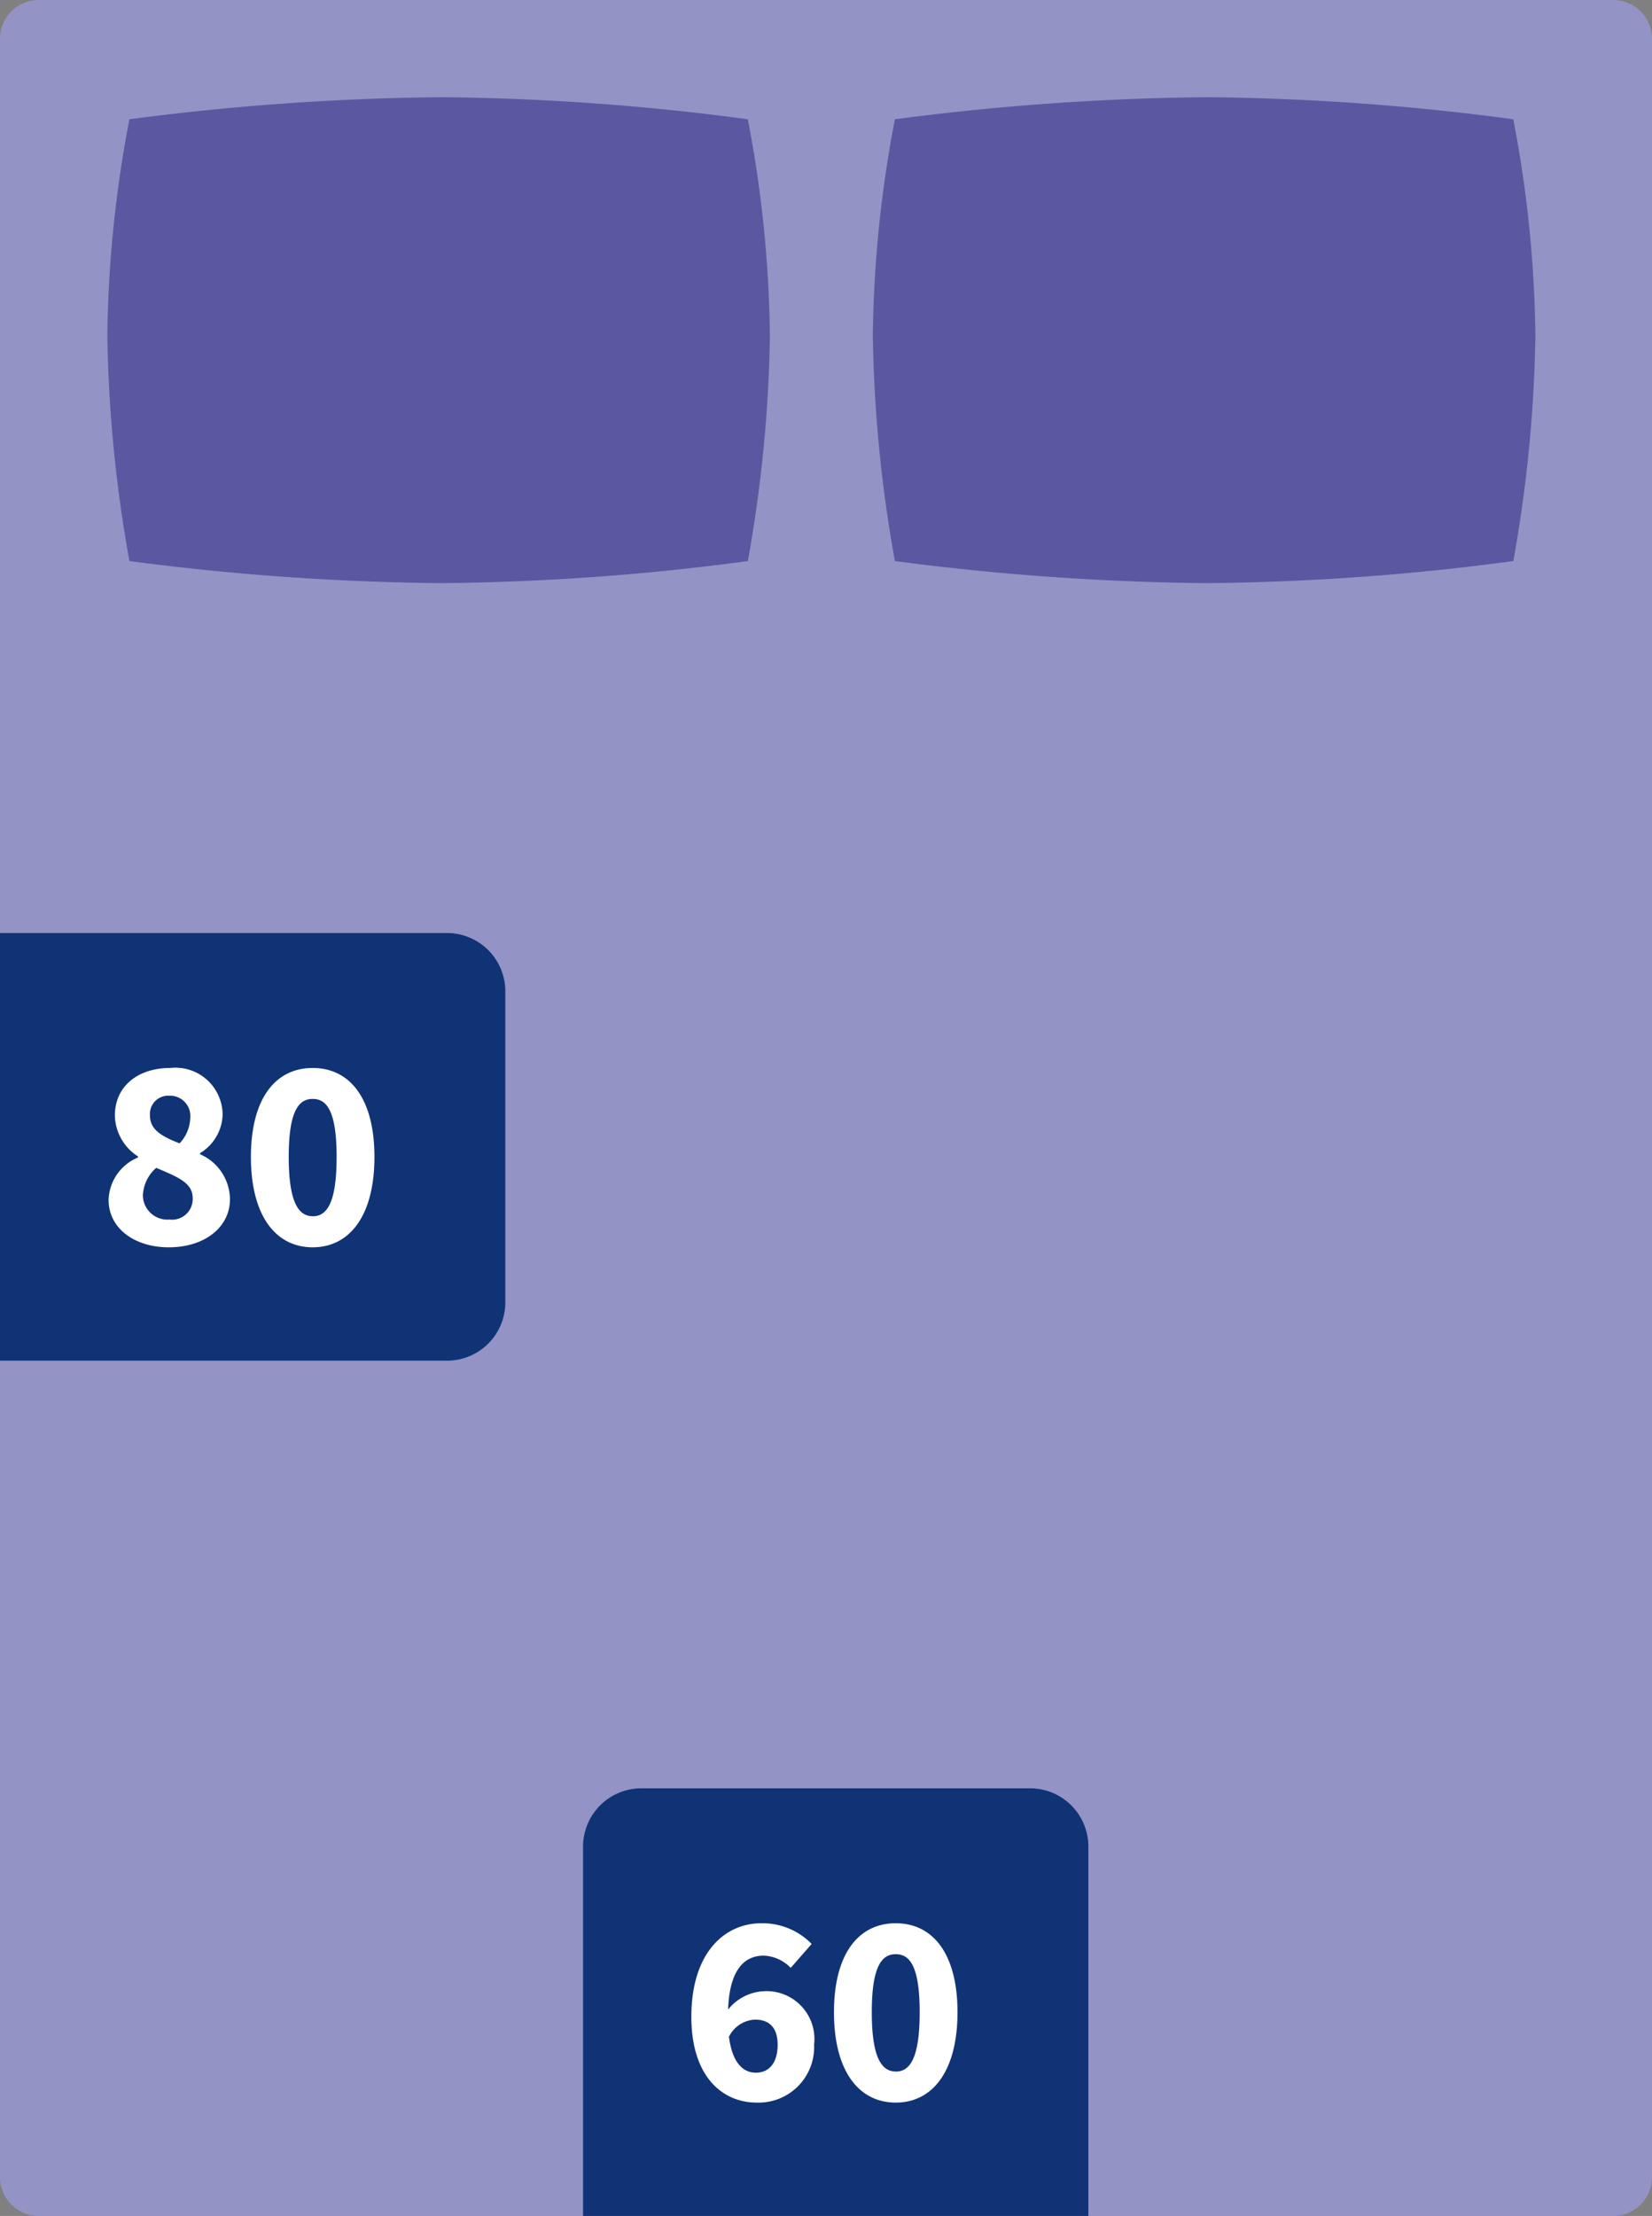
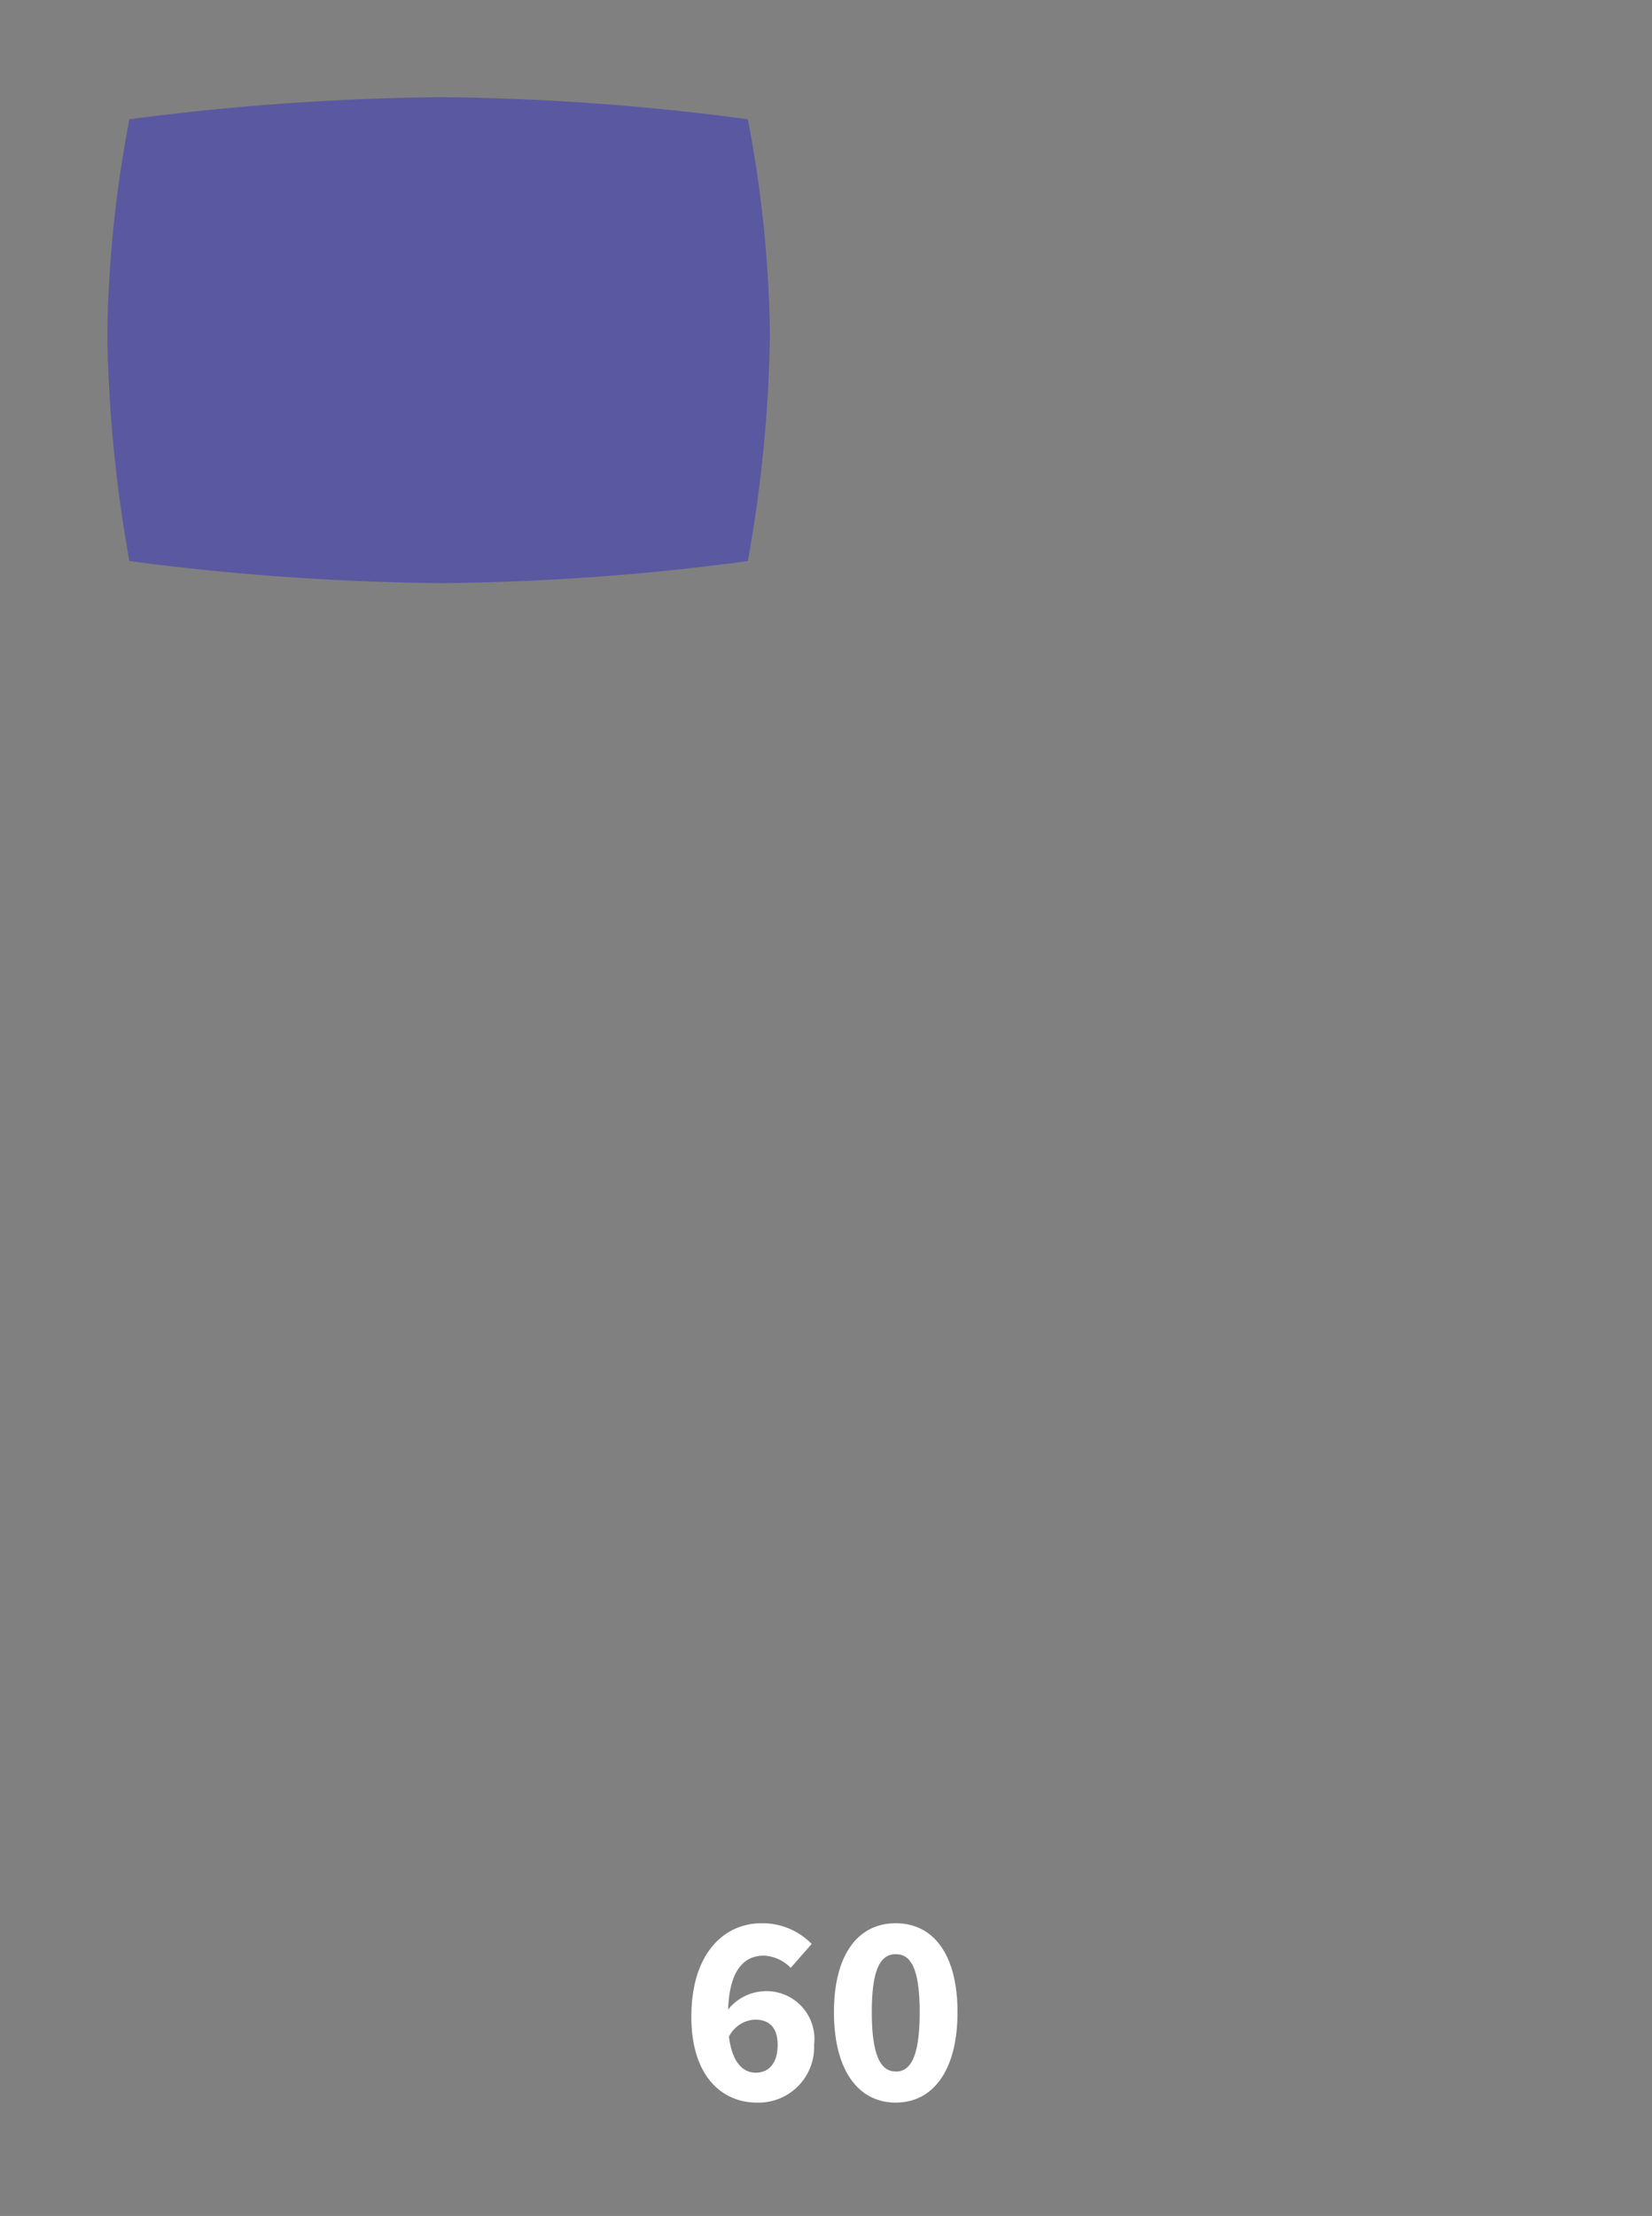
<svg xmlns="http://www.w3.org/2000/svg" viewBox="0 0 85 114" height="114" width="85">
  <rect x="0" y="0" width="85" height="114" fill="#808080" stroke="none" />
  <g transform="translate(-1252 -2573)">
-     <path fill="#9493c6" transform="translate(1252 2573)" d="M2,0H83a2,2,0,0,1,2,2V112a2,2,0,0,1-2,2H2a2,2,0,0,1-2-2V2A2,2,0,0,1,2,0Z" />
-     <path fill="#5a58a0" transform="translate(1297.909 2579)" d="M.136.136A131.8,131.8,0,0,1,16.152-1,126.107,126.107,0,0,1,31.955.136a62.2,62.2,0,0,1,1.136,11.138,70.854,70.854,0,0,1-1.136,11.59A126.107,126.107,0,0,1,16.152,24,131.8,131.8,0,0,1,.136,22.864,70.854,70.854,0,0,1-1,11.274,62.2,62.2,0,0,1,.136.136Z" />
    <path fill="#5a58a0" transform="translate(1258.523 2579)" d="M.136.136A131.8,131.8,0,0,1,16.152-1,126.107,126.107,0,0,1,31.955.136a62.2,62.2,0,0,1,1.136,11.138,70.854,70.854,0,0,1-1.136,11.59A126.107,126.107,0,0,1,16.152,24,131.8,131.8,0,0,1,.136,22.864,70.854,70.854,0,0,1-1,11.274,62.2,62.2,0,0,1,.136.136Z" />
-     <path fill="#103376" transform="translate(1252 2621)" d="M0,0H23a3,3,0,0,1,3,3V19a3,3,0,0,1-3,3H0Z" />
-     <path fill="#103376" transform="translate(1282 2665)" d="M3,0H23a3,3,0,0,1,3,3V22H0V3A3,3,0,0,1,3,0Z" />
-     <path fill="#fff" transform="translate(1257 2637)" d="M3.682.168C5.572.168,6.832-.9,6.832-2.3A2.547,2.547,0,0,0,5.292-4.62v-.056A2.4,2.4,0,0,0,6.454-6.622a2.43,2.43,0,0,0-2.7-2.436C2.1-9.058.91-8.12.91-6.608a2.566,2.566,0,0,0,1.19,2.1v.056A2.438,2.438,0,0,0,.588-2.268C.588-.826,1.9.168,3.682.168Zm.56-5.348c-.91-.35-1.526-.7-1.526-1.428A.94.94,0,0,1,3.71-7.63,1.041,1.041,0,0,1,4.788-6.482,1.99,1.99,0,0,1,4.242-5.18ZM3.724-1.26A1.263,1.263,0,0,1,2.352-2.506,1.986,1.986,0,0,1,3.038-3.92c1.12.476,1.876.77,1.876,1.554A1.06,1.06,0,0,1,3.724-1.26ZM11.088.168c1.9,0,3.178-1.624,3.178-4.648s-1.274-4.578-3.178-4.578S7.91-7.5,7.91-4.48,9.184.168,11.088.168Zm0-1.6c-.686,0-1.232-.63-1.232-3.052s.546-2.982,1.232-2.982,1.232.546,1.232,2.982S11.788-1.428,11.088-1.428Z" />
-     <path fill="#fff" transform="translate(1287 2681)" d="M3.85-4.1c.672,0,1.162.35,1.162,1.288,0,1.008-.5,1.442-1.12,1.442S2.688-1.82,2.506-3.22A1.573,1.573,0,0,1,3.85-4.1ZM3.934.168A2.859,2.859,0,0,0,6.888-2.814,2.464,2.464,0,0,0,4.242-5.558a2.5,2.5,0,0,0-1.778.938c.07-2.072.854-2.772,1.834-2.772a2.04,2.04,0,0,1,1.386.63L6.762-7.994a3.532,3.532,0,0,0-2.59-1.064c-1.876,0-3.6,1.5-3.6,4.816C.574-1.12,2.212.168,3.934.168Zm7.154,0c1.9,0,3.178-1.624,3.178-4.648s-1.274-4.578-3.178-4.578S7.91-7.5,7.91-4.48,9.184.168,11.088.168Zm0-1.6c-.686,0-1.232-.63-1.232-3.052s.546-2.982,1.232-2.982,1.232.546,1.232,2.982S11.788-1.428,11.088-1.428Z" />
+     <path fill="#fff" transform="translate(1287 2681)" d="M3.85-4.1c.672,0,1.162.35,1.162,1.288,0,1.008-.5,1.442-1.12,1.442S2.688-1.82,2.506-3.22A1.573,1.573,0,0,1,3.85-4.1ZM3.934.168A2.859,2.859,0,0,0,6.888-2.814,2.464,2.464,0,0,0,4.242-5.558a2.5,2.5,0,0,0-1.778.938c.07-2.072.854-2.772,1.834-2.772a2.04,2.04,0,0,1,1.386.63L6.762-7.994a3.532,3.532,0,0,0-2.59-1.064c-1.876,0-3.6,1.5-3.6,4.816C.574-1.12,2.212.168,3.934.168Zm7.154,0c1.9,0,3.178-1.624,3.178-4.648s-1.274-4.578-3.178-4.578S7.91-7.5,7.91-4.48,9.184.168,11.088.168m0-1.6c-.686,0-1.232-.63-1.232-3.052s.546-2.982,1.232-2.982,1.232.546,1.232,2.982S11.788-1.428,11.088-1.428Z" />
  </g>
</svg>